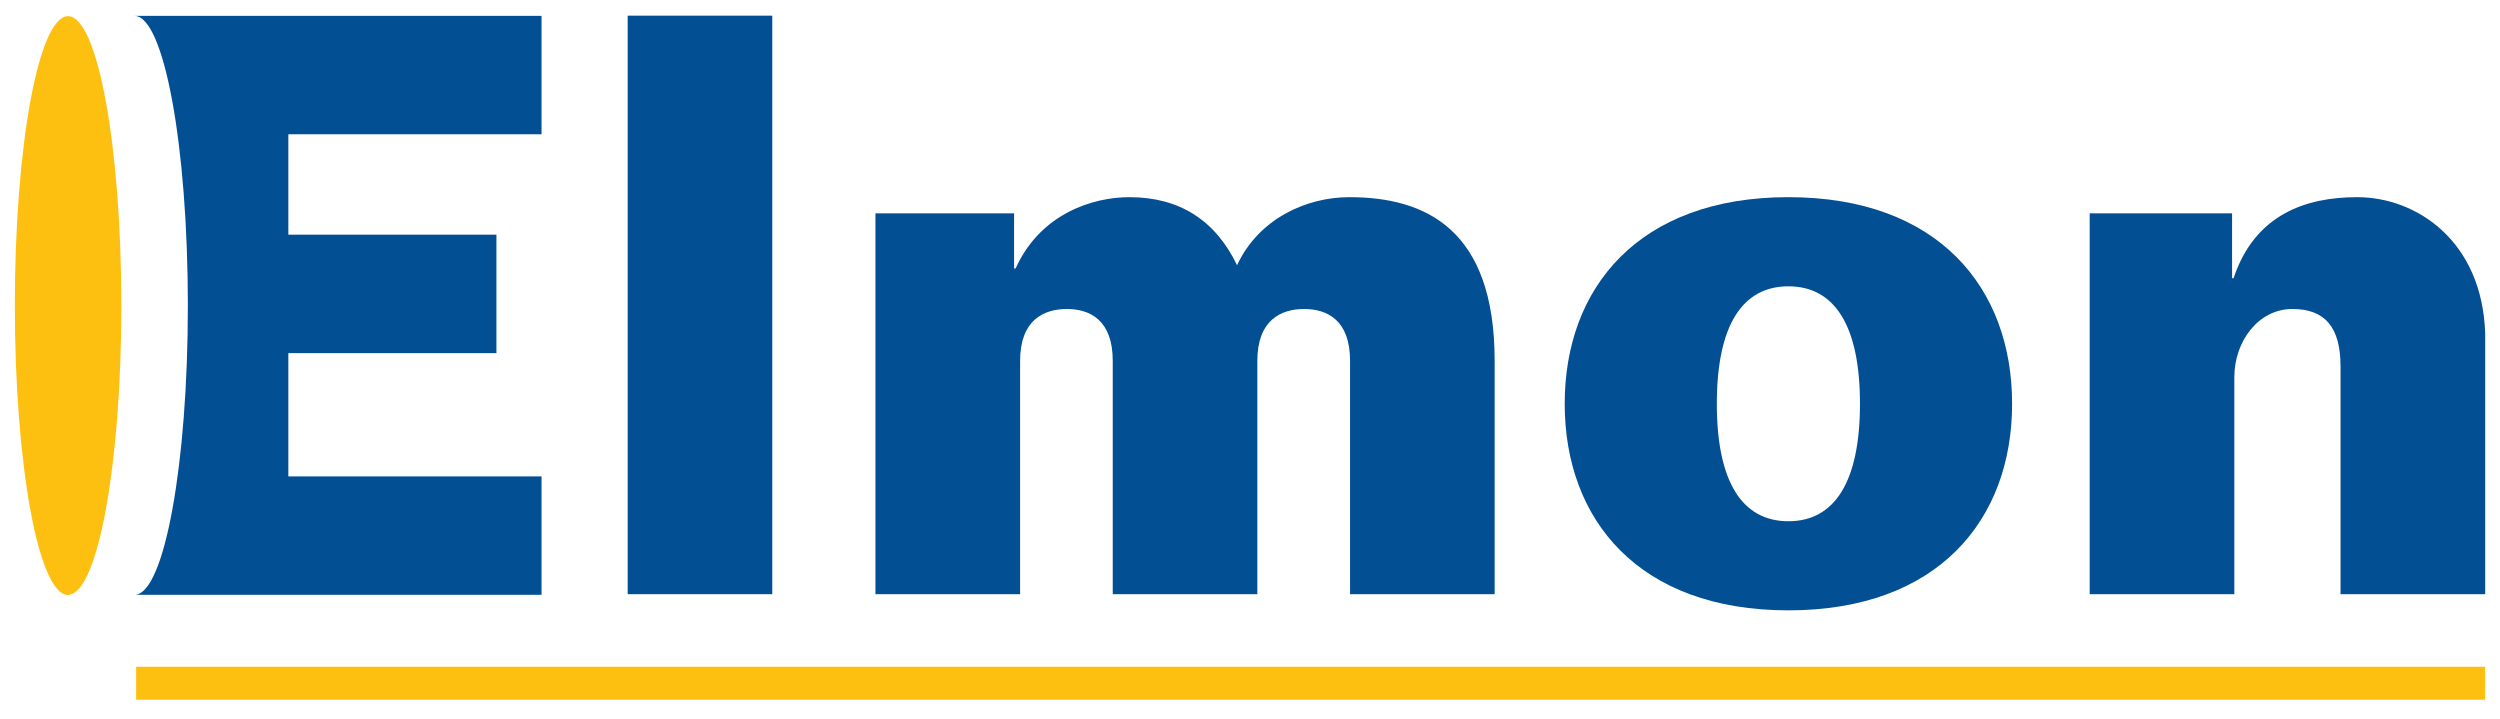
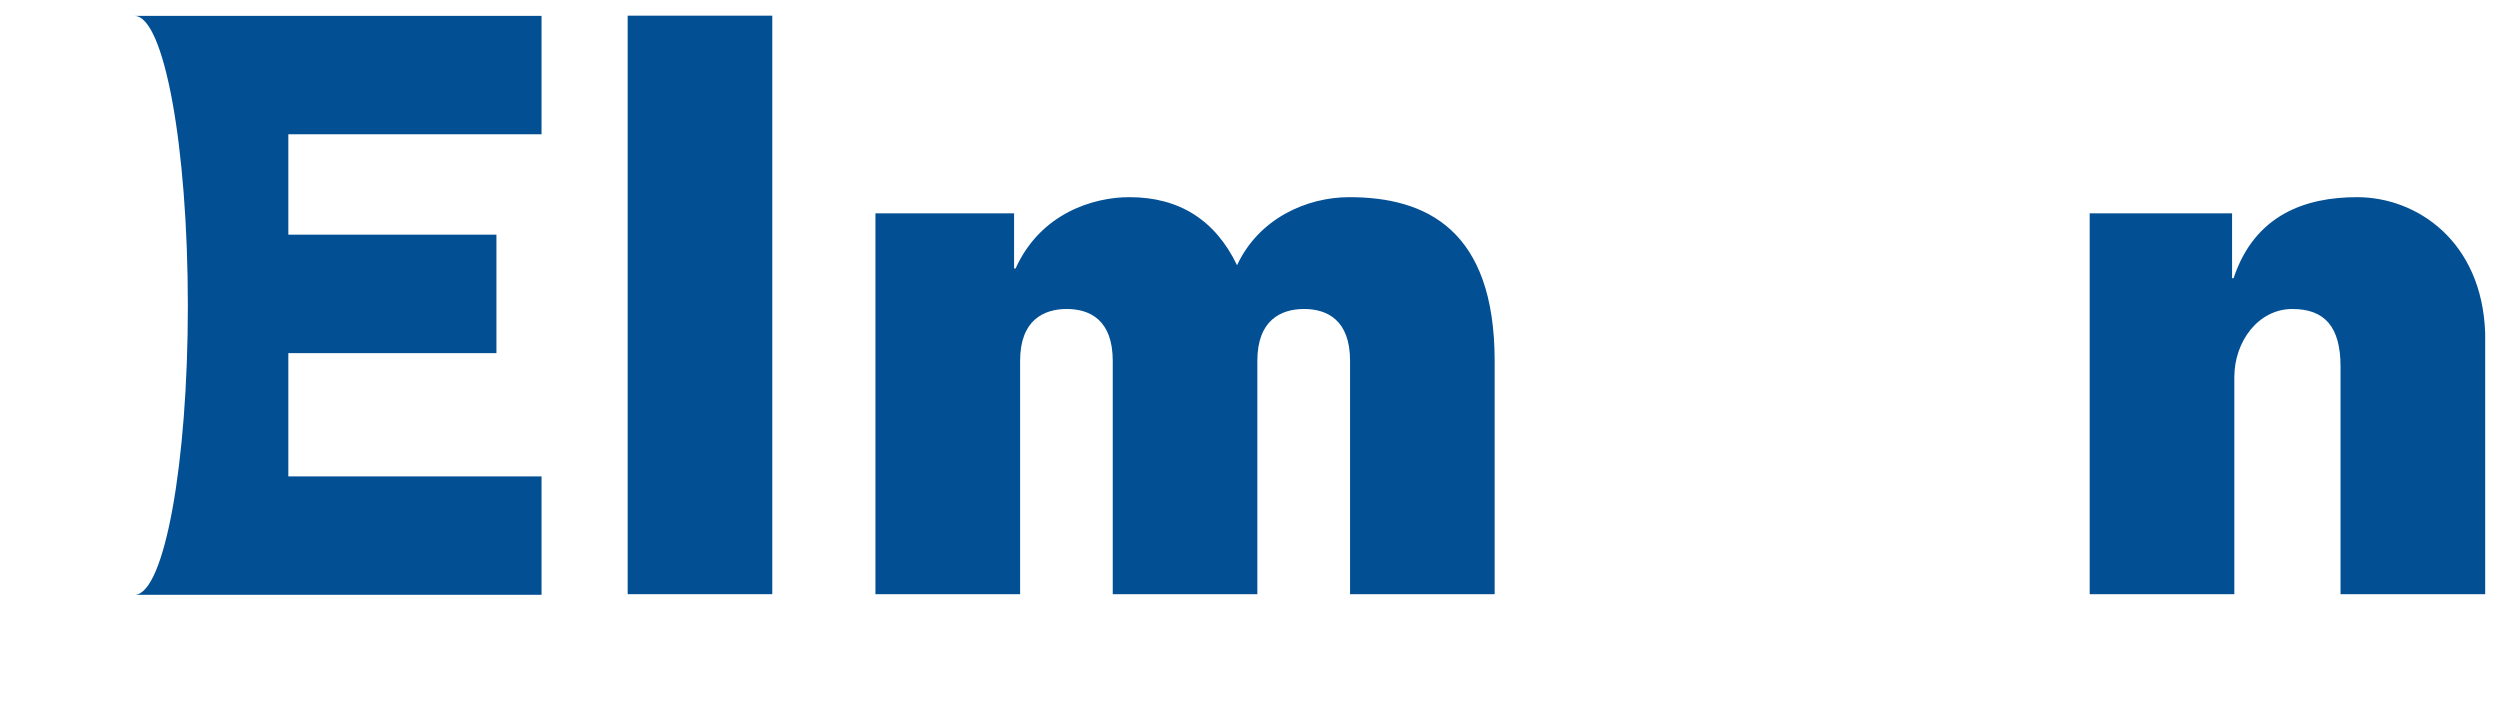
<svg xmlns="http://www.w3.org/2000/svg" version="1.1" id="Laag_1" x="0px" y="0px" viewBox="0 0 1434.33 412.27" style="enable-background:new 0 0 1434.33 412.27;" xml:space="preserve">
  <path style="fill-rule:evenodd;clip-rule:evenodd;fill:#024F94;" d="M1352.35,113.12c-29.82,0-58.79,10.21-70.87,46.48h-0.87v-37.2  h-81.69v218.5h82.99V216.32c0-20.46,13.82-39.04,33.26-39.04c18.58,0,27.67,10.2,27.67,33V340.9h82.99V191.23  C1424.08,138.23,1386.48,113.12,1352.35,113.12L1352.35,113.12z" />
  <g>
    <g>
-       <path style="fill-rule:evenodd;clip-rule:evenodd;fill:#024F94;" d="M1026.06,113.12c-85.99,0-128.34,52.06-128.34,118.53    c0,66.48,42.35,118.53,128.34,118.53c86,0,128.35-52.06,128.35-118.53C1154.41,165.19,1112.06,113.12,1026.06,113.12z     M1026.06,299.05c-26.34,0-41.06-22.32-41.06-67.39c0-45.09,14.72-67.39,41.06-67.39c26.36,0,41.07,22.3,41.07,67.39    C1067.12,276.72,1052.42,299.05,1026.06,299.05z" />
-     </g>
+       </g>
  </g>
  <path style="fill-rule:evenodd;clip-rule:evenodd;fill:#024F94;" d="M774.12,113.12c-24.21,0-51.84,12.06-64.38,39.05  c-12.54-26.04-33.29-39.05-61.81-39.05c-20.73,0-50.99,9.29-65.25,40.91h-0.87v-31.62h-79.54V340.9h83V207.01  c0-23.24,13.4-29.73,26.8-29.73c13.39,0,26.35,6.49,26.35,29.73V340.9h82.96V207.01c0-23.24,13.41-29.73,26.81-29.73  s26.38,6.49,26.38,29.73V340.9h82.96V207.01C857.52,131.71,818.18,113.12,774.12,113.12" />
  <polyline style="fill-rule:evenodd;clip-rule:evenodd;fill:#024F94;" points="360.12,340.9 443.08,340.9 443.08,8.99 360.12,8.99   360.12,340.9 " />
  <path style="fill-rule:evenodd;clip-rule:evenodd;fill:#024F94;" d="M77.23,9.11H310.7v67.91H165.43v57.63h119.39v67.96H165.43  v70.72H310.7v67.91H77.76c16.61-1.59,30.02-75.16,30.02-165.95C107.77,83.61,94.08,9.34,77.23,9.11" />
-   <path style="fill-rule:evenodd;clip-rule:evenodd;fill:#FDC011;" d="M69.62,175.28c0-91.68-13.66-165.94-30.57-166  c-16.88,0-30.54,74.3-30.54,166c0,91.73,13.66,166.09,30.54,166.09l0.52-0.14C56.21,339.65,69.62,266.07,69.62,175.28" />
-   <polyline style="fill-rule:evenodd;clip-rule:evenodd;fill:#FDC011;" points="78.1,382.53 78.1,401.46 1425.8,401.46 1425.8,382.53   78.1,382.53 " />
</svg>